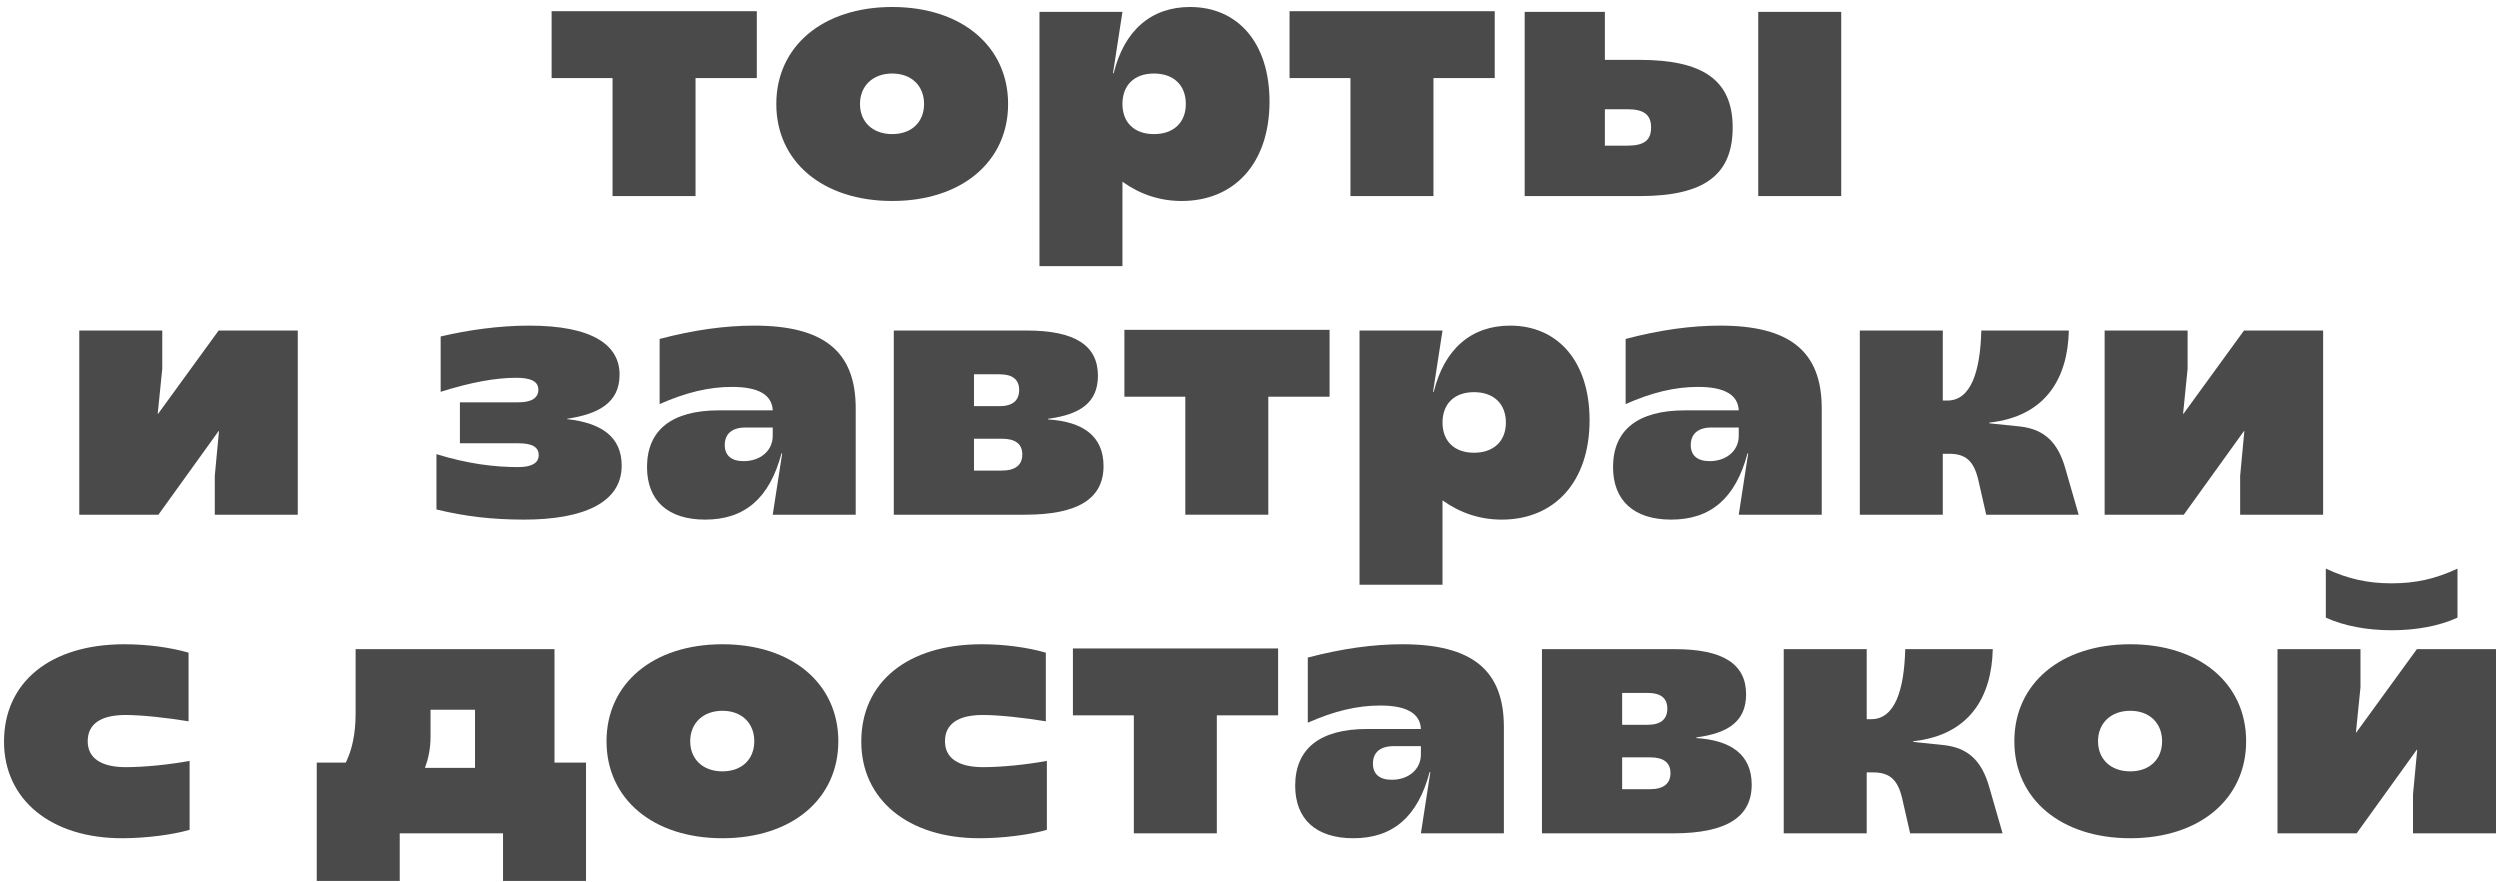
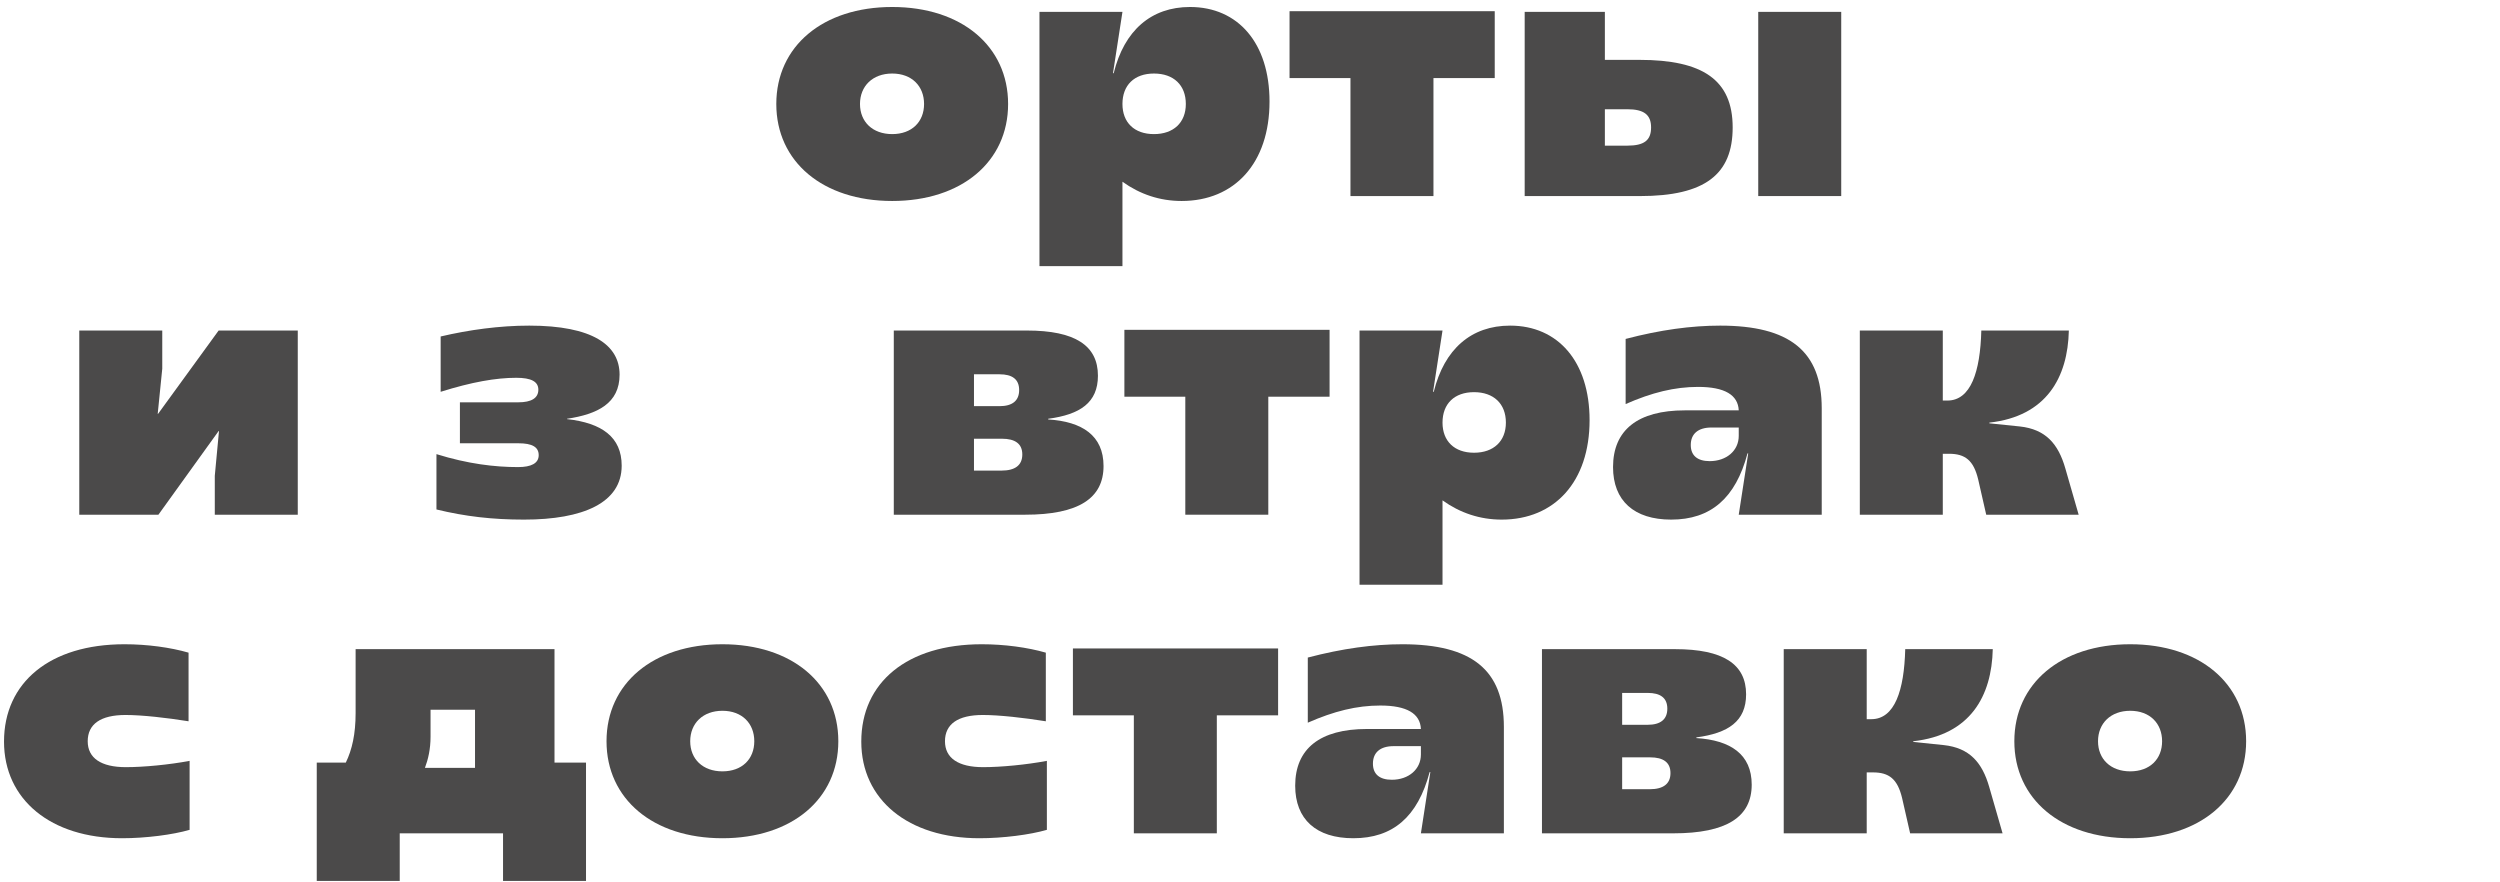
<svg xmlns="http://www.w3.org/2000/svg" width="306" height="108" viewBox="0 0 306 108" fill="none">
-   <path d="M278.766 102V79.456H288.923V84.128L288.366 89.657H288.409L295.824 79.456H305.51V102H295.352V97.243L295.866 91.757H295.824L288.452 102H278.766ZM292.738 77.142C289.738 77.142 286.952 76.627 284.68 75.599V69.599C287.423 70.884 289.866 71.399 292.738 71.399C295.609 71.399 298.052 70.884 300.795 69.599V75.599C298.567 76.627 295.738 77.142 292.738 77.142Z" fill="#4B4A4A" />
  <path d="M260.741 102.6C252.255 102.6 246.555 97.8 246.555 90.728C246.555 83.657 252.255 78.856 260.741 78.856C269.227 78.856 274.927 83.657 274.927 90.728C274.927 97.8 269.227 102.6 260.741 102.6ZM260.741 94.414C263.141 94.414 264.641 92.914 264.641 90.728C264.641 88.543 263.141 87 260.741 87C258.341 87 256.798 88.543 256.798 90.728C256.798 92.914 258.341 94.414 260.741 94.414Z" fill="#4B4A4A" />
  <path d="M232.814 97.671C232.257 95.357 231.229 94.542 229.257 94.542H228.486V102H218.328V79.456H228.486V88.028H229.043C231.914 88.028 233.072 84.513 233.2 79.456H243.915C243.786 85.199 241.172 89.957 234.186 90.728V90.814L237.915 91.199C241.086 91.542 242.629 93.342 243.486 96.343L245.115 102H233.8L232.814 97.671Z" fill="#4B4A4A" />
  <path d="M188.736 102V79.456H205.023C210.937 79.456 213.723 81.299 213.723 84.985C213.723 88.285 211.537 89.742 207.637 90.257V90.342C211.795 90.599 214.409 92.314 214.409 96.043C214.409 99.986 211.366 102 204.808 102H188.736ZM201.937 96.6C203.566 96.6 204.466 95.957 204.466 94.628C204.466 93.299 203.566 92.7 201.98 92.7H198.551V96.6H201.937ZM201.68 88.714C203.223 88.714 204.08 88.071 204.08 86.742C204.08 85.413 203.223 84.813 201.68 84.813H198.551V88.714H201.68Z" fill="#4B4A4A" />
  <path d="M165.646 102.6C161.103 102.6 158.531 100.286 158.531 96.171C158.531 91.628 161.574 89.228 167.317 89.228H173.918C173.832 87.343 172.203 86.357 168.946 86.357C166.074 86.357 163.289 87.043 160.074 88.457V80.485C164.317 79.371 168.132 78.856 171.646 78.856C180.132 78.856 184.075 81.985 184.075 88.971V102H173.918L175.075 94.5H174.989C173.532 99.986 170.489 102.6 165.646 102.6ZM170.36 95.443C172.418 95.443 173.918 94.157 173.918 92.357V91.328H170.575C168.946 91.328 168.046 92.1 168.046 93.471C168.046 94.757 168.86 95.443 170.36 95.443Z" fill="#4B4A4A" />
  <path d="M138.782 102V87.557H131.324V79.371H156.44V87.557H148.939V102H138.782Z" fill="#4B4A4A" />
  <path d="M119.865 102.6C111.165 102.6 105.422 97.886 105.422 90.771C105.422 83.528 111.036 78.856 120.165 78.856C122.951 78.856 125.78 79.242 128.009 79.885V88.285C125.351 87.857 122.308 87.514 120.294 87.514C117.251 87.514 115.665 88.628 115.665 90.728C115.665 92.786 117.294 93.9 120.337 93.9C122.523 93.9 125.651 93.6 128.137 93.129V101.572C126.08 102.172 122.78 102.6 119.865 102.6Z" fill="#4B4A4A" />
  <path d="M88.425 102.6C79.939 102.6 74.238 97.8 74.238 90.728C74.238 83.657 79.939 78.856 88.425 78.856C96.911 78.856 102.611 83.657 102.611 90.728C102.611 97.8 96.911 102.6 88.425 102.6ZM88.425 94.414C90.825 94.414 92.325 92.914 92.325 90.728C92.325 88.543 90.825 87 88.425 87C86.025 87 84.482 88.543 84.482 90.728C84.482 92.914 86.025 94.414 88.425 94.414Z" fill="#4B4A4A" />
  <path d="M38.77 107.829V93.342H42.327C43.098 91.757 43.527 89.828 43.527 87.299V79.456H67.871V93.342H71.728V107.829H61.571V102H48.927V107.829H38.77ZM52.013 93.985H58.142V86.871H52.699V90.171C52.699 91.714 52.399 92.957 52.013 93.985Z" fill="#4B4A4A" />
  <path d="M14.936 102.6C6.235 102.6 0.492 97.886 0.492 90.771C0.492 83.528 6.107 78.856 15.236 78.856C18.021 78.856 20.85 79.242 23.079 79.885V88.285C20.422 87.857 17.379 87.514 15.364 87.514C12.321 87.514 10.736 88.628 10.736 90.728C10.736 92.786 12.364 93.9 15.407 93.9C17.593 93.9 20.722 93.6 23.207 93.129V101.572C21.15 102.172 17.85 102.6 14.936 102.6Z" fill="#4B4A4A" />
-   <path d="M257.607 63V40.456H267.765V45.128L267.208 50.657H267.251L274.665 40.456H284.351V63H274.194V58.243L274.708 52.757H274.665L267.294 63H257.607Z" fill="#4B4A4A" />
  <path d="M242.127 58.671C241.57 56.357 240.541 55.542 238.57 55.542H237.798V63H227.641V40.456H237.798V49.028H238.355C241.227 49.028 242.384 45.513 242.513 40.456H253.227C253.099 46.199 250.485 50.956 243.498 51.728V51.814L247.227 52.199C250.399 52.542 251.942 54.342 252.799 57.343L254.428 63H243.113L242.127 58.671Z" fill="#4B4A4A" />
  <path d="M204.55 63.6C200.007 63.6 197.436 61.286 197.436 57.172C197.436 52.628 200.479 50.228 206.222 50.228H212.822C212.736 48.343 211.108 47.357 207.85 47.357C204.979 47.357 202.193 48.042 198.978 49.457V41.485C203.222 40.371 207.036 39.856 210.55 39.856C219.037 39.856 222.98 42.985 222.98 49.971V63H212.822L213.979 55.5H213.893C212.436 60.986 209.393 63.6 204.55 63.6ZM209.265 56.443C211.322 56.443 212.822 55.157 212.822 53.357V52.328H209.479C207.85 52.328 206.95 53.1 206.95 54.471C206.95 55.757 207.765 56.443 209.265 56.443Z" fill="#4B4A4A" />
  <path d="M166.406 71.572V40.456H176.564L175.407 47.957H175.492C176.778 42.728 180.078 39.856 184.836 39.856C190.707 39.856 194.565 44.271 194.565 51.428C194.565 58.972 190.279 63.6 183.807 63.6C181.15 63.6 178.707 62.786 176.564 61.243V71.572H166.406ZM180.421 55.414C182.821 55.414 184.321 54 184.321 51.728C184.321 49.414 182.821 48 180.421 48C178.021 48 176.564 49.414 176.564 51.728C176.564 54 178.021 55.414 180.421 55.414Z" fill="#4B4A4A" />
  <path d="M145.082 63V48.557H137.625V40.371H162.74V48.557H155.24V63H145.082Z" fill="#4B4A4A" />
  <path d="M109.4 63V40.456H125.687C131.601 40.456 134.387 42.299 134.387 45.985C134.387 49.285 132.201 50.742 128.301 51.257V51.342C132.459 51.599 135.073 53.314 135.073 57.042C135.073 60.986 132.03 63 125.473 63H109.4ZM122.601 57.6C124.23 57.6 125.13 56.957 125.13 55.628C125.13 54.3 124.23 53.7 122.644 53.7H119.215V57.6H122.601ZM122.344 49.714C123.887 49.714 124.744 49.071 124.744 47.742C124.744 46.413 123.887 45.813 122.344 45.813H119.215V49.714H122.344Z" fill="#4B4A4A" />
-   <path d="M86.31 63.6C81.767 63.6 79.195 61.286 79.195 57.172C79.195 52.628 82.238 50.228 87.981 50.228H94.582C94.496 48.343 92.867 47.357 89.61 47.357C86.739 47.357 83.953 48.042 80.738 49.457V41.485C84.981 40.371 88.796 39.856 92.31 39.856C100.796 39.856 104.739 42.985 104.739 49.971V63H94.582L95.739 55.5H95.653C94.196 60.986 91.153 63.6 86.31 63.6ZM91.024 56.443C93.082 56.443 94.582 55.157 94.582 53.357V52.328H91.239C89.61 52.328 88.71 53.1 88.71 54.471C88.71 55.757 89.524 56.443 91.024 56.443Z" fill="#4B4A4A" />
  <path d="M64.137 63.6C60.279 63.6 56.936 63.215 53.422 62.358V55.586C57.279 56.786 60.579 57.172 63.408 57.172C65.037 57.172 65.937 56.7 65.937 55.714C65.937 54.728 65.165 54.257 63.451 54.257H56.293V49.243H63.451C65.037 49.243 65.894 48.728 65.894 47.7C65.894 46.714 65.037 46.242 63.194 46.242C60.708 46.242 57.751 46.757 53.936 47.957V41.185C57.408 40.371 61.136 39.856 64.779 39.856C72.494 39.856 75.837 42.214 75.837 45.857C75.837 49.371 73.137 50.7 69.408 51.257V51.3C73.651 51.771 76.094 53.486 76.094 57C76.094 61.543 71.38 63.6 64.137 63.6Z" fill="#4B4A4A" />
  <path d="M9.703 63V40.456H19.861V45.128L19.304 50.657H19.346L26.761 40.456H36.447V63H26.29V58.243L26.804 52.757H26.761L19.389 63H9.703Z" fill="#4B4A4A" />
  <path d="M186.621 24V1.456H196.436V7.328H200.679C208.393 7.328 212.079 9.771 212.079 15.6C212.079 21.343 208.694 24 200.722 24H186.621ZM199.179 17.828C201.236 17.828 202.093 17.185 202.093 15.6C202.093 14.057 201.236 13.371 199.179 13.371H196.436V17.828H199.179ZM215.208 24V1.456H225.366V24H215.208Z" fill="#4B4A4A" />
  <path d="M165.297 24V9.557H157.84V1.371H182.955V9.557H175.455V24H165.297Z" fill="#4B4A4A" />
  <path d="M127.23 32.572V1.456H137.388L136.231 8.957H136.317C137.602 3.728 140.903 0.856 145.66 0.856C151.532 0.856 155.389 5.271 155.389 12.428C155.389 19.972 151.103 24.6 144.631 24.6C141.974 24.6 139.531 23.786 137.388 22.243V32.572H127.23ZM141.245 16.414C143.645 16.414 145.146 15 145.146 12.728C145.146 10.414 143.645 9 141.245 9C138.845 9 137.388 10.414 137.388 12.728C137.388 15 138.845 16.414 141.245 16.414Z" fill="#4B4A4A" />
  <path d="M109.206 24.6C100.72 24.6 95.019 19.8 95.019 12.728C95.019 5.657 100.72 0.856 109.206 0.856C117.692 0.856 123.392 5.657 123.392 12.728C123.392 19.8 117.692 24.6 109.206 24.6ZM109.206 16.414C111.606 16.414 113.106 14.914 113.106 12.728C113.106 10.543 111.606 9 109.206 9C106.806 9 105.263 10.543 105.263 12.728C105.263 14.914 106.806 16.414 109.206 16.414Z" fill="#4B4A4A" />
-   <path d="M74.975 24V9.557H67.518V1.371H92.633V9.557H85.133V24H74.975Z" fill="#4B4A4A" />
</svg>